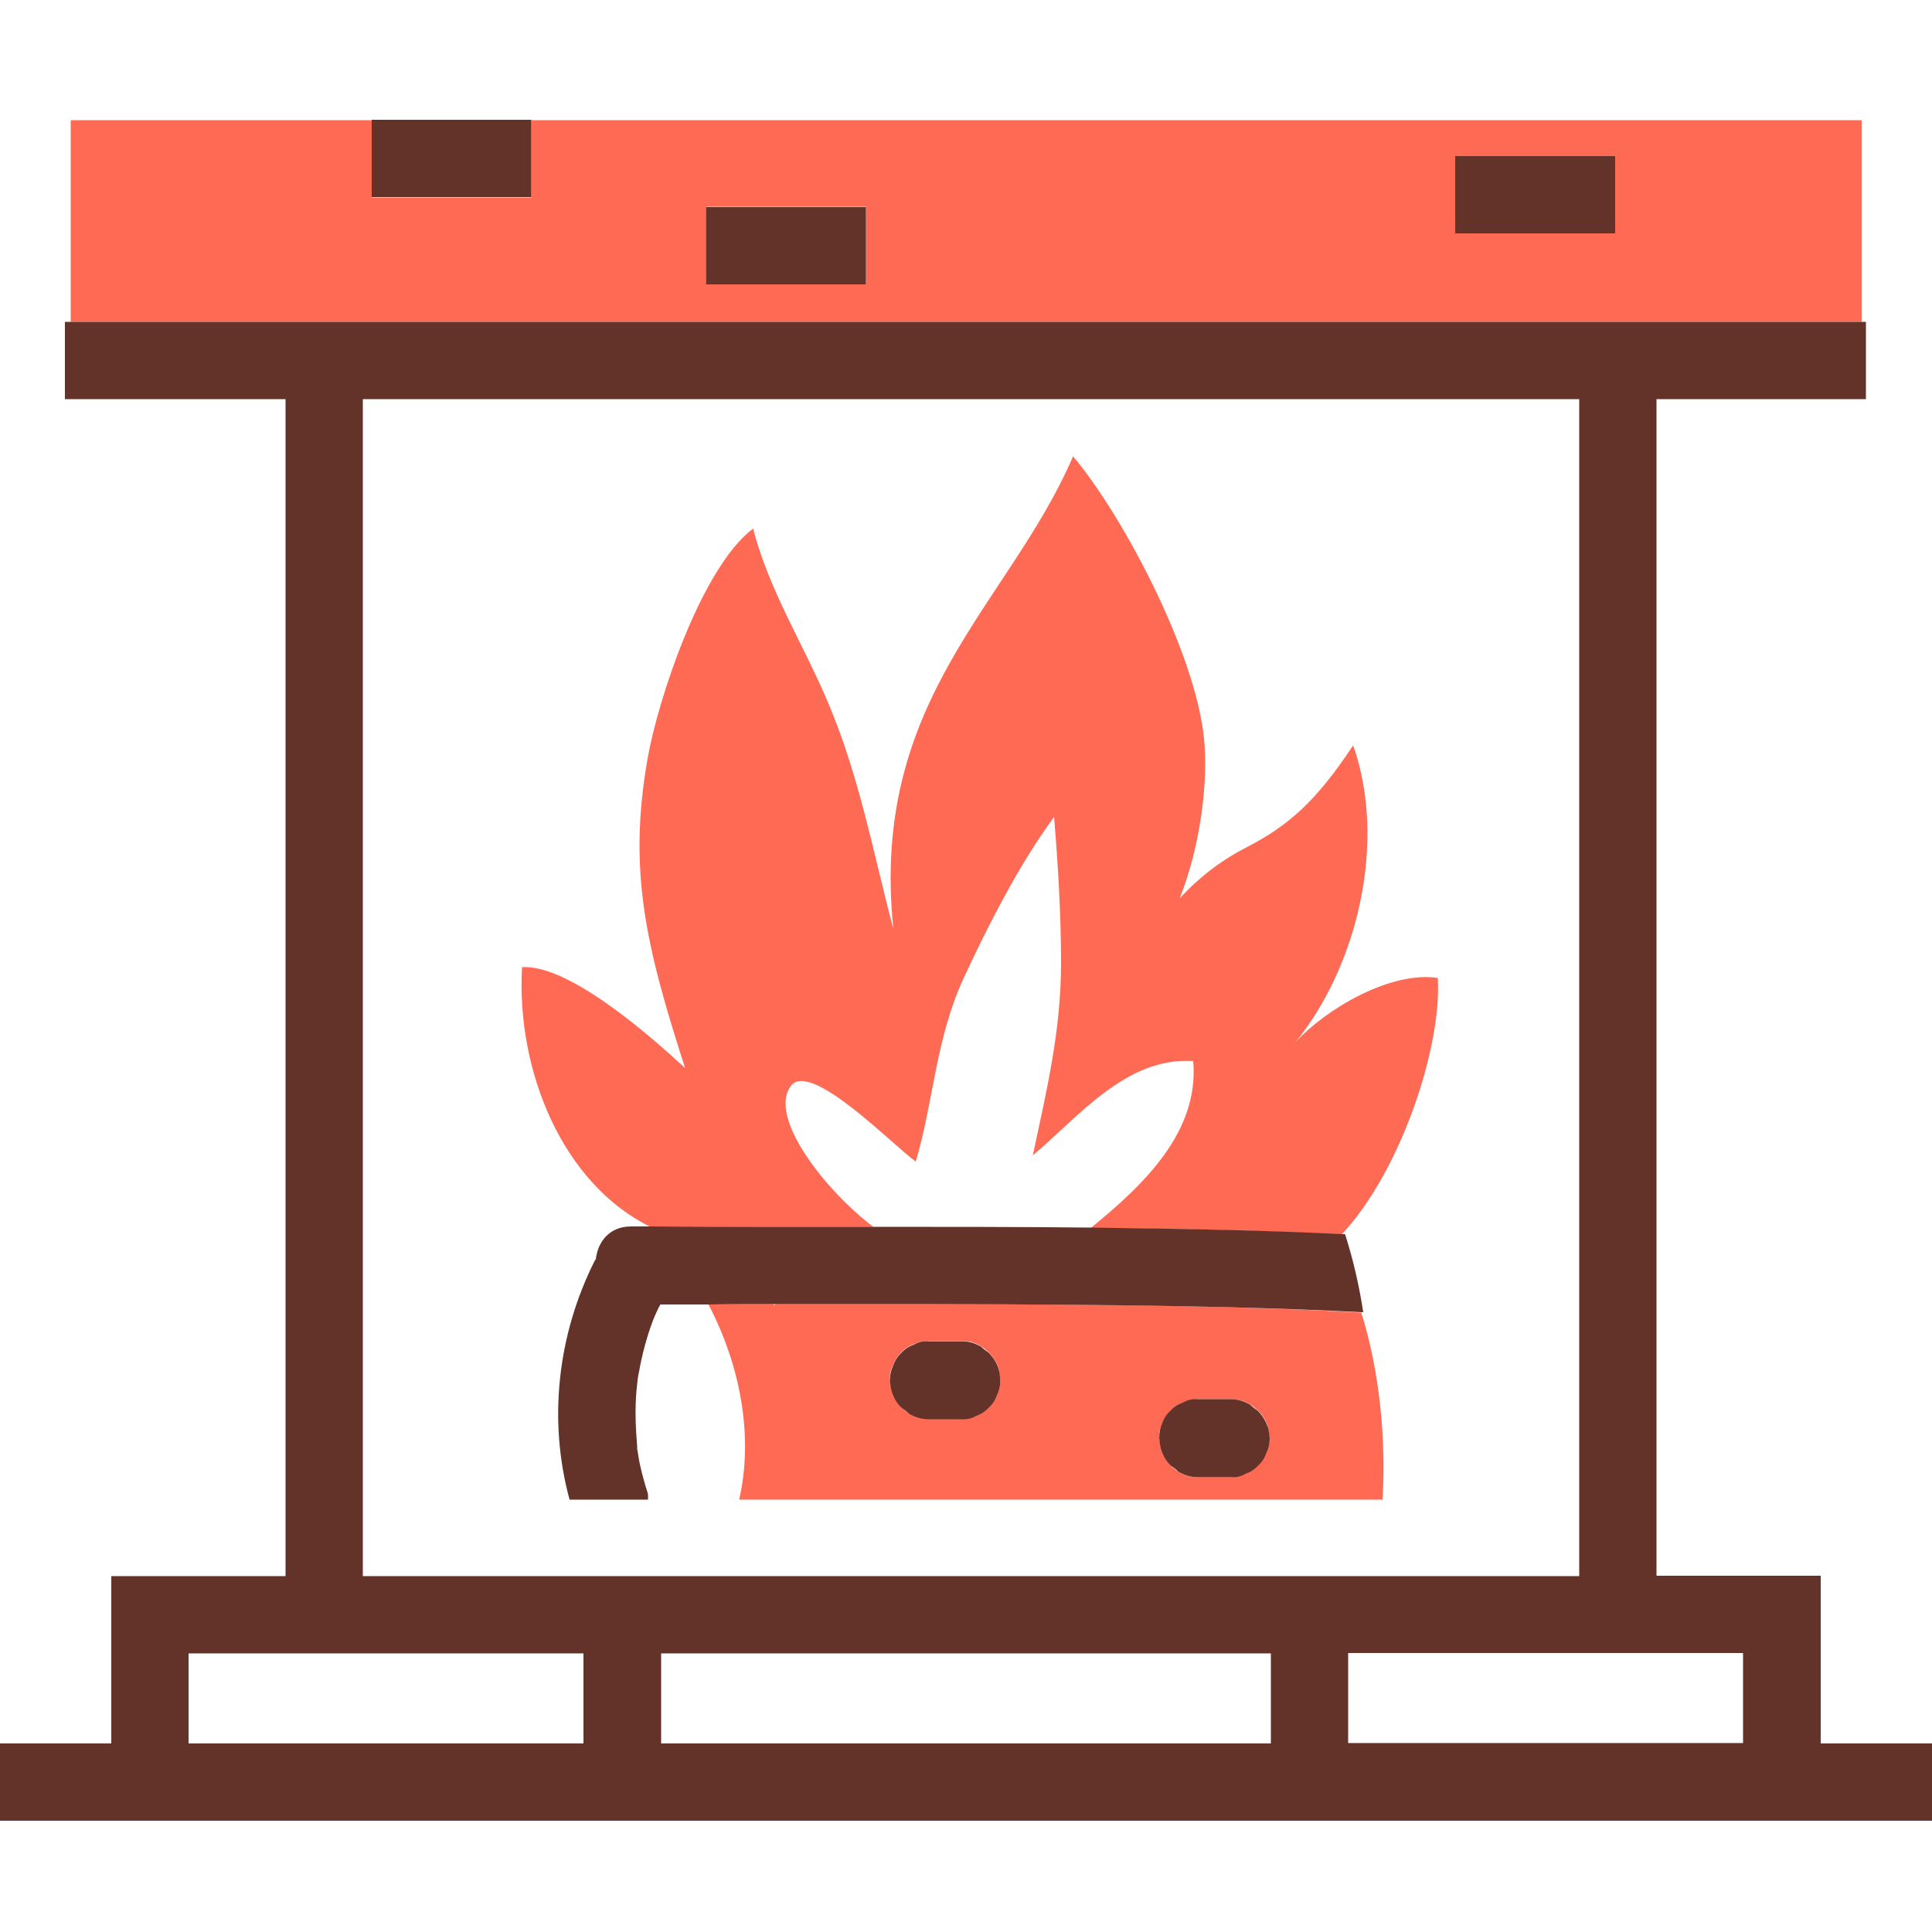
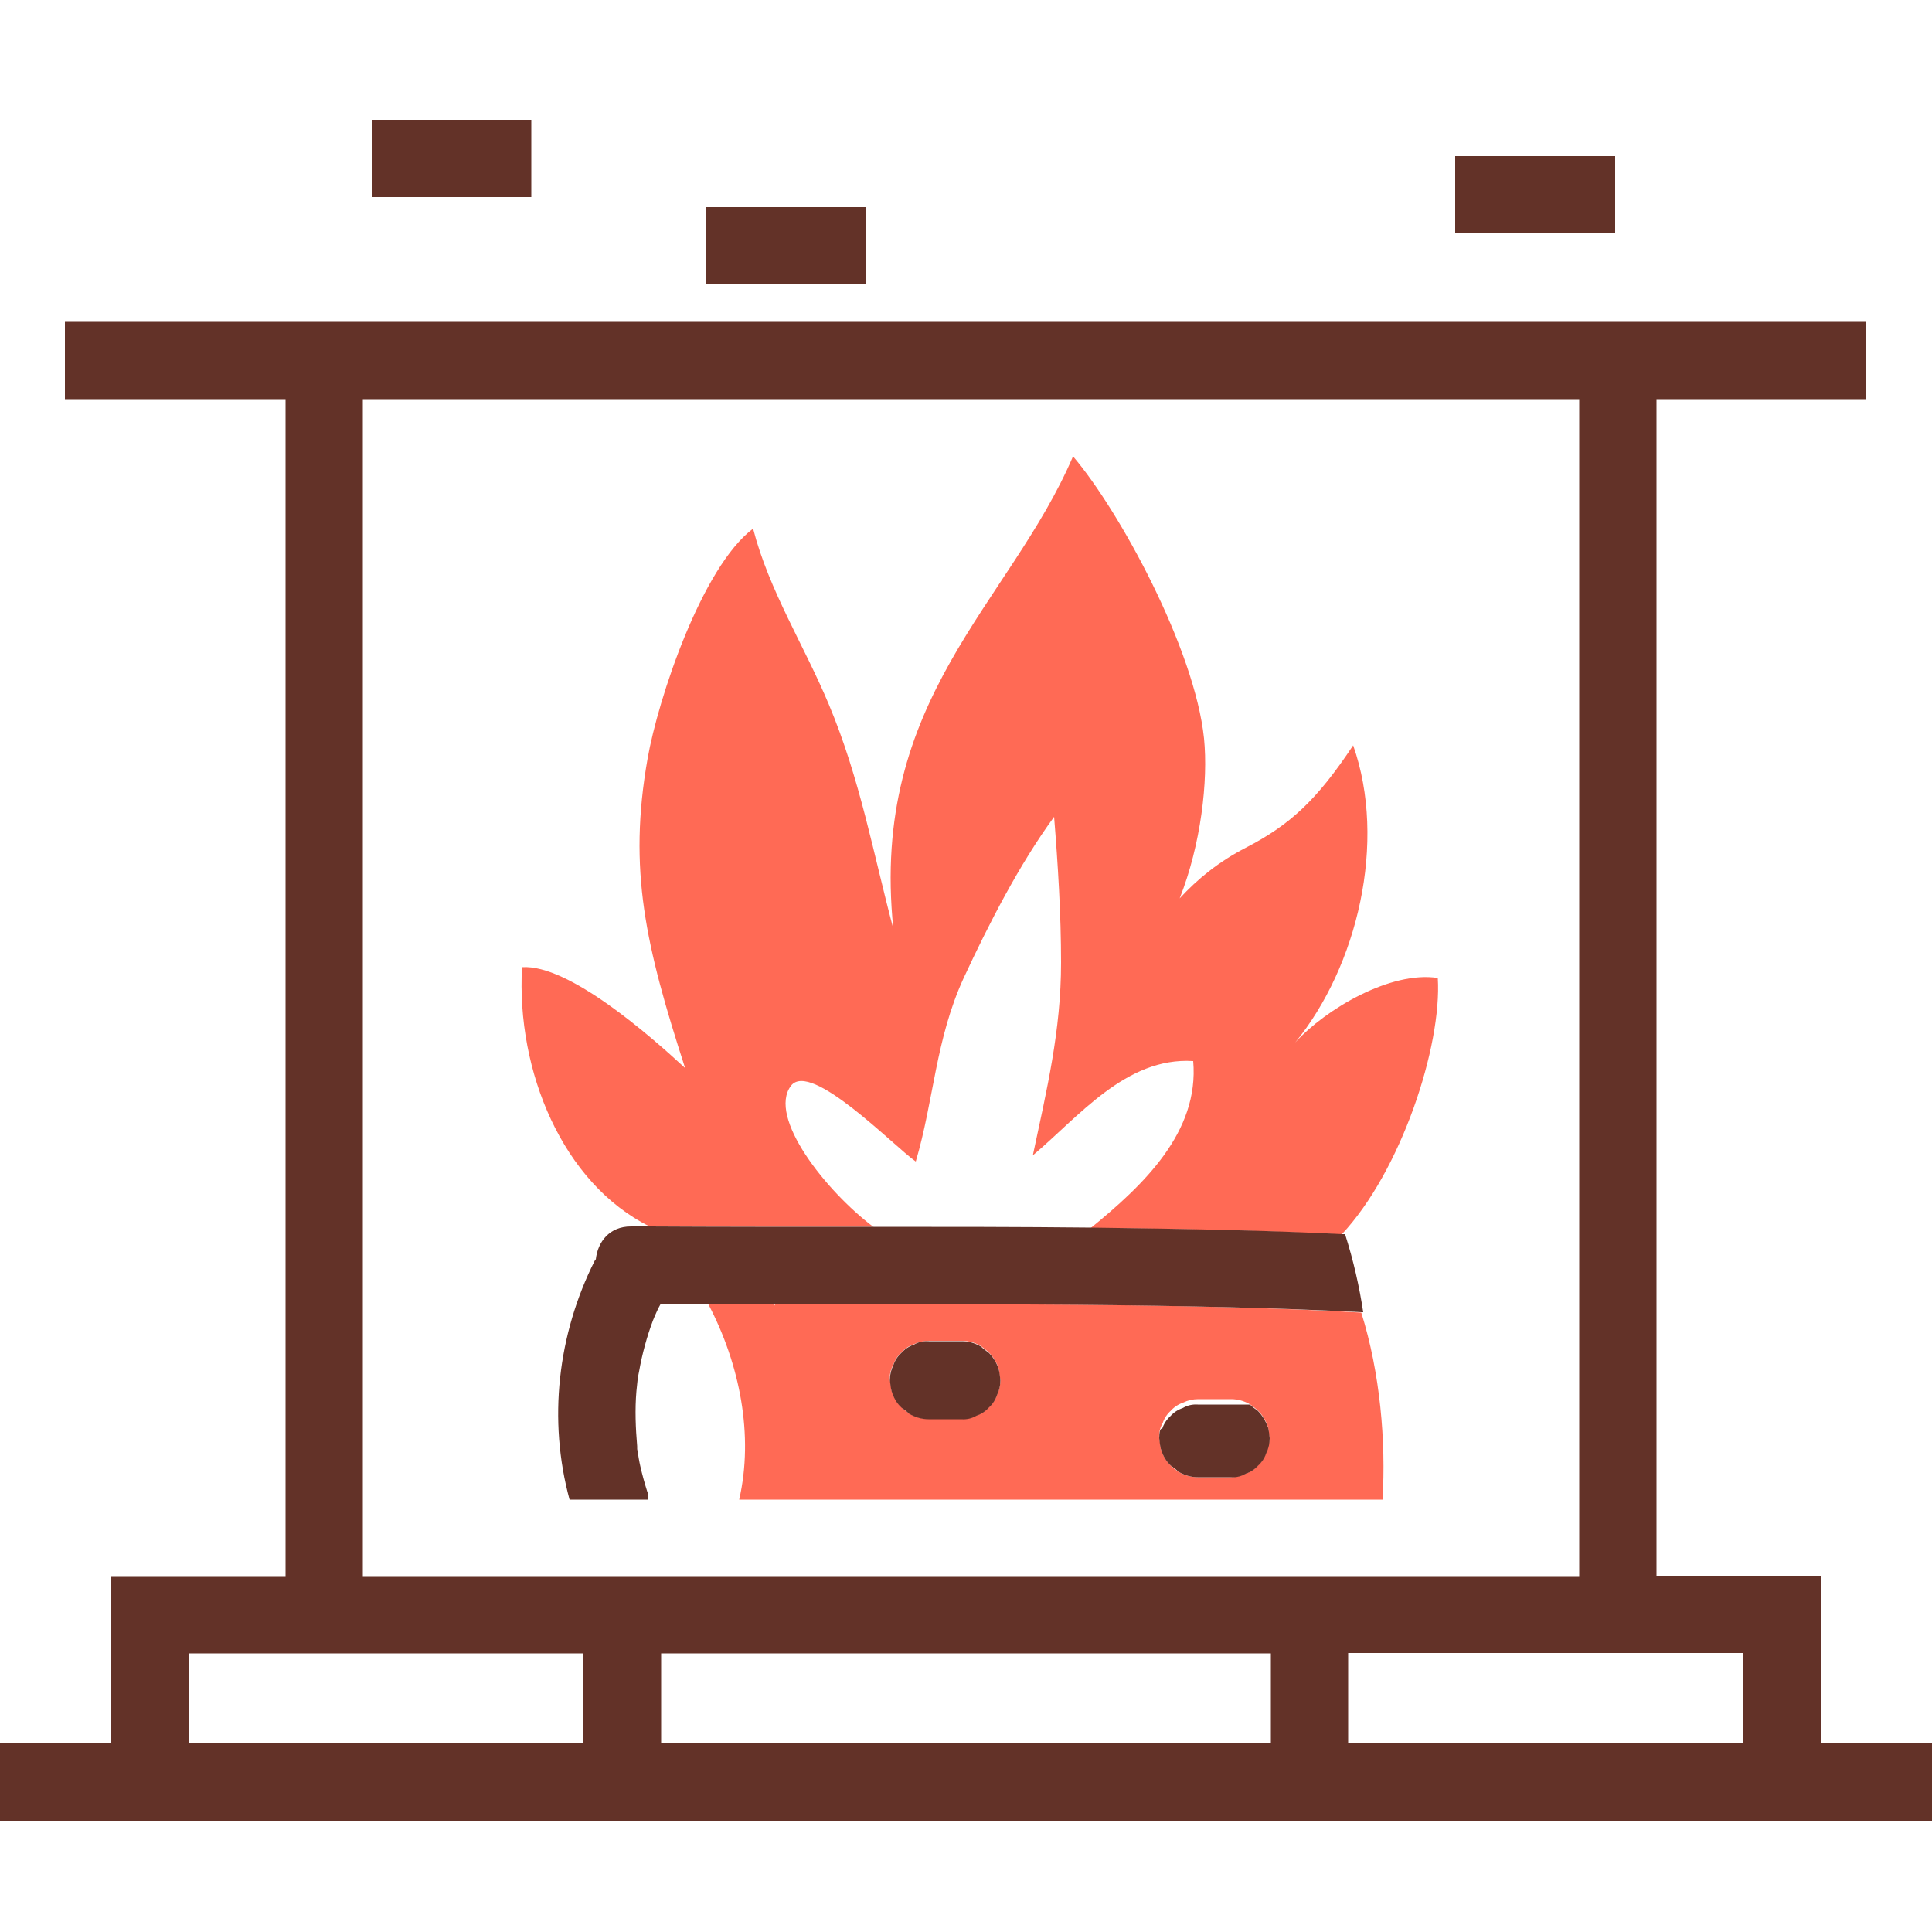
<svg xmlns="http://www.w3.org/2000/svg" version="1.1" x="0px" y="0px" viewBox="0 0 50 50" style="enable-background:new 0 0 50 50;" xml:space="preserve">
  <style type="text/css">
	.st0{fill:none;}
	.st1{fill:#FF6A55;}
	.st2{fill:#633228;}
</style>
  <g id="b">
</g>
  <g id="s">
</g>
  <g id="Layer_1">
    <g>
-       <rect x="17.11" y="42.79" class="st0" width="15.79" height="2.33" />
-       <path class="st0" d="M20.04,33.78c0-0.01,0.01-0.02,0.02-0.04c-0.01,0-0.02,0-0.04,0C20.03,33.76,20.04,33.77,20.04,33.78z" />
      <rect x="4.88" y="42.79" class="st0" width="10.22" height="2.33" />
      <rect x="34.89" y="42.79" class="st0" width="10.22" height="2.33" />
      <path class="st0" d="M40.87,10.33H9.39v30.46h31.48V10.33z M35.78,38.8H19.13c0.38-1.66,0.02-3.5-0.8-5.06c-0.44,0-0.86,0-1.27,0    c-0.03,0.07-0.06,0.13-0.1,0.2c-0.01,0.02-0.08,0.19-0.09,0.21c-0.08,0.21-0.15,0.43-0.21,0.65c-0.06,0.22-0.11,0.44-0.15,0.67    c0,0.03-0.03,0.2-0.04,0.23c-0.01,0.1-0.02,0.19-0.03,0.29c-0.04,0.48-0.02,0.95,0.02,1.42c0,0.04,0,0.05,0,0.06    c0,0.01,0.01,0.02,0.01,0.06c0.02,0.13,0.05,0.26,0.07,0.39c0.05,0.22,0.11,0.45,0.18,0.66c0.02,0.07,0.01,0.14,0.02,0.21h-2.03    c-0.55-2.06-0.31-4.27,0.65-6.18c0.01-0.02,0.02-0.02,0.03-0.04c0.06-0.45,0.35-0.85,0.91-0.85c0.16,0,0.32,0,0.49,0    c-2.25-1.12-3.45-4.03-3.3-6.71c1.22-0.08,3.33,1.77,4.22,2.61c-1.02-3.16-1.48-5.12-0.97-8.01c0.27-1.54,1.4-4.95,2.73-5.95    c0.4,1.6,1.33,3.04,1.96,4.55c0.81,1.93,1.15,3.86,1.67,5.81c-0.62-5.96,3.01-8.42,4.65-12.23c1.22,1.42,3.16,5,3.39,7.3    c0.11,1.1-0.08,2.75-0.63,4.14c0.46-0.5,1.01-0.95,1.71-1.31c1.14-0.59,1.84-1.22,2.78-2.65c0.88,2.5,0.11,5.72-1.5,7.69    c0.79-0.87,2.48-1.86,3.69-1.67c0.12,1.76-0.95,5.01-2.49,6.64c0.02,0,0.05,0,0.07,0c0.23,0.69,0.38,1.36,0.47,2.02    c-0.02,0-0.04,0-0.05,0C35.72,35.53,35.87,37.3,35.78,38.8z" />
-       <path class="st1" d="M48.18,3.11H13.75v2H9.63c-0.01,0-0.01,0-0.01,0v-2c0,0,0.01,0,0.01,0h-7.8v5.22h46.35V3.11z M22.41,7.35    h-4.13c-0.01,0-0.01,0-0.01,0v-2c0.01,0,0.01,0,0.01,0h4.13V7.35z M37.67,6.04c-0.01,0-0.01,0-0.01,0v-2c0.01,0,0.01,0,0.01,0    h4.13v2H37.67z" />
      <path class="st1" d="M22.6,31.75c-1.23-0.93-2.74-2.84-2.13-3.65c0.51-0.67,2.68,1.58,3.23,1.96c0.47-1.59,0.51-3.16,1.24-4.75    c0.65-1.4,1.44-2.94,2.34-4.17c0.1,1.24,0.18,2.52,0.18,3.77c0,1.77-0.37,3.29-0.73,4.99c1.18-0.99,2.41-2.55,4.15-2.44    c0.16,1.84-1.29,3.21-2.65,4.32c2.33,0.02,4.58,0.07,6.49,0.17c1.54-1.64,2.6-4.88,2.49-6.64c-1.21-0.19-2.9,0.8-3.69,1.67    c1.61-1.97,2.38-5.19,1.5-7.69c-0.95,1.43-1.64,2.06-2.78,2.65c-0.7,0.36-1.25,0.81-1.71,1.31c0.55-1.39,0.74-3.04,0.63-4.14    c-0.24-2.31-2.18-5.88-3.39-7.3c-1.63,3.81-5.27,6.27-4.65,12.23c-0.52-1.95-0.86-3.88-1.67-5.81c-0.63-1.51-1.55-2.95-1.96-4.55    c-1.33,1-2.46,4.41-2.73,5.95c-0.51,2.89-0.05,4.85,0.97,8.01c-0.9-0.83-3.01-2.69-4.22-2.61c-0.15,2.69,1.05,5.59,3.3,6.71    C18.54,31.75,20.52,31.75,22.6,31.75z" />
      <path class="st1" d="M20.06,33.75c0,0.01-0.01,0.02-0.02,0.04c-0.01-0.01-0.01-0.02-0.02-0.04c-0.58,0-1.15,0-1.69,0    c0.82,1.56,1.18,3.4,0.8,5.06h16.65c0.09-1.5-0.06-3.28-0.55-4.84C30.97,33.72,25.02,33.75,20.06,33.75z M25.8,36.1    c-0.04,0.12-0.11,0.23-0.21,0.32c-0.09,0.1-0.2,0.17-0.32,0.21c-0.12,0.06-0.25,0.09-0.39,0.09h-0.85c-0.18,0-0.35-0.05-0.5-0.14    c-0.07-0.05-0.14-0.1-0.2-0.16c-0.12-0.12-0.21-0.27-0.26-0.44c-0.01-0.09-0.02-0.18-0.04-0.27c-0.01-0.14,0.02-0.27,0.09-0.39    c0.04-0.12,0.11-0.23,0.21-0.32c0.09-0.1,0.2-0.17,0.32-0.21c0.12-0.06,0.25-0.09,0.39-0.09h0.85c0.18,0,0.35,0.05,0.5,0.14    c0.07,0.05,0.13,0.1,0.2,0.16c0.12,0.12,0.21,0.27,0.26,0.44c0.01,0.09,0.02,0.18,0.04,0.27C25.89,35.85,25.86,35.98,25.8,36.1z     M32.76,37.61c-0.04,0.12-0.11,0.23-0.21,0.32c-0.09,0.1-0.2,0.17-0.32,0.21c-0.12,0.06-0.25,0.09-0.39,0.09H31    c-0.18,0-0.35-0.05-0.5-0.14c-0.07-0.05-0.14-0.1-0.2-0.16c-0.12-0.12-0.21-0.27-0.26-0.44c-0.01-0.09-0.02-0.18-0.04-0.27    c-0.01-0.14,0.02-0.27,0.09-0.39c0.04-0.12,0.11-0.23,0.21-0.32c0.09-0.1,0.2-0.17,0.32-0.21c0.12-0.06,0.25-0.09,0.39-0.09h0.85    c0.18,0,0.35,0.05,0.5,0.14c0.07,0.05,0.13,0.1,0.2,0.16c0.12,0.12,0.21,0.27,0.26,0.44c0.01,0.09,0.02,0.18,0.04,0.27    C32.85,37.36,32.82,37.49,32.76,37.61z" />
      <path class="st2" d="M47.12,45.11v-2.33v-0.72v-1.28h-4.25V10.33h5.42v-2h-0.12H1.83H1.68v2h5.71v30.46H2.88v1.28v0.72v2.33H0v2    h50v-2H47.12z M45.12,45.11H34.89v-2.33h10.22V45.11z M32.89,42.79v2.33H17.11v-2.33H32.89z M9.39,10.33h31.48v30.46H9.39V10.33z     M4.88,42.79h10.22v2.33H4.88V42.79z" />
      <path class="st2" d="M20.02,33.75c0.01,0,0.02,0,0.04,0c4.96,0,10.92-0.02,15.17,0.21c0.02,0,0.04,0,0.05,0    c-0.1-0.66-0.25-1.33-0.47-2.02c-0.02,0-0.05,0-0.07,0c-1.92-0.1-4.16-0.14-6.49-0.17c-1.87-0.02-3.79-0.02-5.64-0.02    c-2.08,0-4.06,0-5.79-0.01c-0.16,0-0.33,0-0.49,0c-0.56,0-0.86,0.4-0.91,0.85c-0.01,0.01-0.02,0.02-0.03,0.04    c-0.96,1.91-1.21,4.12-0.65,6.18h2.03c0-0.07,0.01-0.14-0.02-0.21c-0.07-0.22-0.13-0.44-0.18-0.66c-0.03-0.13-0.05-0.26-0.07-0.39    c-0.01-0.04-0.01-0.05-0.01-0.06c0-0.01,0-0.02,0-0.06c-0.04-0.47-0.06-0.95-0.02-1.42c0.01-0.1,0.02-0.19,0.03-0.29    c0-0.02,0.03-0.2,0.04-0.23c0.04-0.23,0.09-0.45,0.15-0.67c0.06-0.22,0.13-0.44,0.21-0.65c0.01-0.03,0.08-0.19,0.09-0.21    c0.03-0.07,0.06-0.13,0.1-0.2c0.41,0,0.84,0,1.27,0C18.87,33.75,19.44,33.75,20.02,33.75z" />
      <path class="st2" d="M25.59,35.01c-0.07-0.05-0.14-0.1-0.2-0.16c-0.16-0.09-0.32-0.14-0.5-0.14h-0.85    c-0.14-0.01-0.27,0.02-0.39,0.09c-0.12,0.04-0.23,0.11-0.32,0.21c-0.1,0.09-0.17,0.2-0.21,0.32c-0.06,0.12-0.09,0.25-0.09,0.39    c0.01,0.09,0.02,0.18,0.04,0.27c0.05,0.17,0.13,0.32,0.26,0.44c0.07,0.05,0.14,0.1,0.2,0.16c0.16,0.09,0.32,0.14,0.5,0.14h0.85    c0.14,0.01,0.27-0.02,0.39-0.09c0.12-0.04,0.23-0.11,0.32-0.21c0.1-0.09,0.17-0.2,0.21-0.32c0.06-0.12,0.09-0.25,0.09-0.39    c-0.01-0.09-0.02-0.18-0.04-0.27C25.8,35.28,25.71,35.13,25.59,35.01z" />
-       <path class="st2" d="M32.55,36.51c-0.07-0.05-0.14-0.1-0.2-0.16c-0.16-0.09-0.32-0.14-0.5-0.14H31c-0.14-0.01-0.27,0.02-0.39,0.09    c-0.12,0.04-0.23,0.11-0.32,0.21c-0.1,0.09-0.17,0.2-0.21,0.32C30.02,36.96,30,37.08,30,37.22c0.01,0.09,0.02,0.18,0.04,0.27    c0.05,0.17,0.13,0.32,0.26,0.44c0.07,0.05,0.14,0.1,0.2,0.16c0.16,0.09,0.32,0.14,0.5,0.14h0.85c0.14,0.01,0.27-0.02,0.39-0.09    c0.12-0.04,0.23-0.11,0.32-0.21c0.1-0.09,0.17-0.2,0.21-0.32c0.06-0.12,0.09-0.25,0.09-0.39c-0.01-0.09-0.02-0.18-0.04-0.27    C32.76,36.79,32.68,36.64,32.55,36.51z" />
+       <path class="st2" d="M32.55,36.51c-0.07-0.05-0.14-0.1-0.2-0.16H31c-0.14-0.01-0.27,0.02-0.39,0.09    c-0.12,0.04-0.23,0.11-0.32,0.21c-0.1,0.09-0.17,0.2-0.21,0.32C30.02,36.96,30,37.08,30,37.22c0.01,0.09,0.02,0.18,0.04,0.27    c0.05,0.17,0.13,0.32,0.26,0.44c0.07,0.05,0.14,0.1,0.2,0.16c0.16,0.09,0.32,0.14,0.5,0.14h0.85c0.14,0.01,0.27-0.02,0.39-0.09    c0.12-0.04,0.23-0.11,0.32-0.21c0.1-0.09,0.17-0.2,0.21-0.32c0.06-0.12,0.09-0.25,0.09-0.39c-0.01-0.09-0.02-0.18-0.04-0.27    C32.76,36.79,32.68,36.64,32.55,36.51z" />
      <path class="st2" d="M9.61,5.1c0,0,0.01,0,0.01,0h4.13v-2H9.63c0,0-0.01,0-0.01,0V5.1z" />
      <path class="st2" d="M18.27,5.36v2c0.01,0,0.01,0,0.01,0h4.13v-2h-4.13C18.28,5.35,18.28,5.36,18.27,5.36z" />
      <path class="st2" d="M37.67,4.04c0,0-0.01,0-0.01,0v2c0.01,0,0.01,0,0.01,0h4.13v-2H37.67z" />
    </g>
  </g>
  <g id="Layer_2">
</g>
</svg>